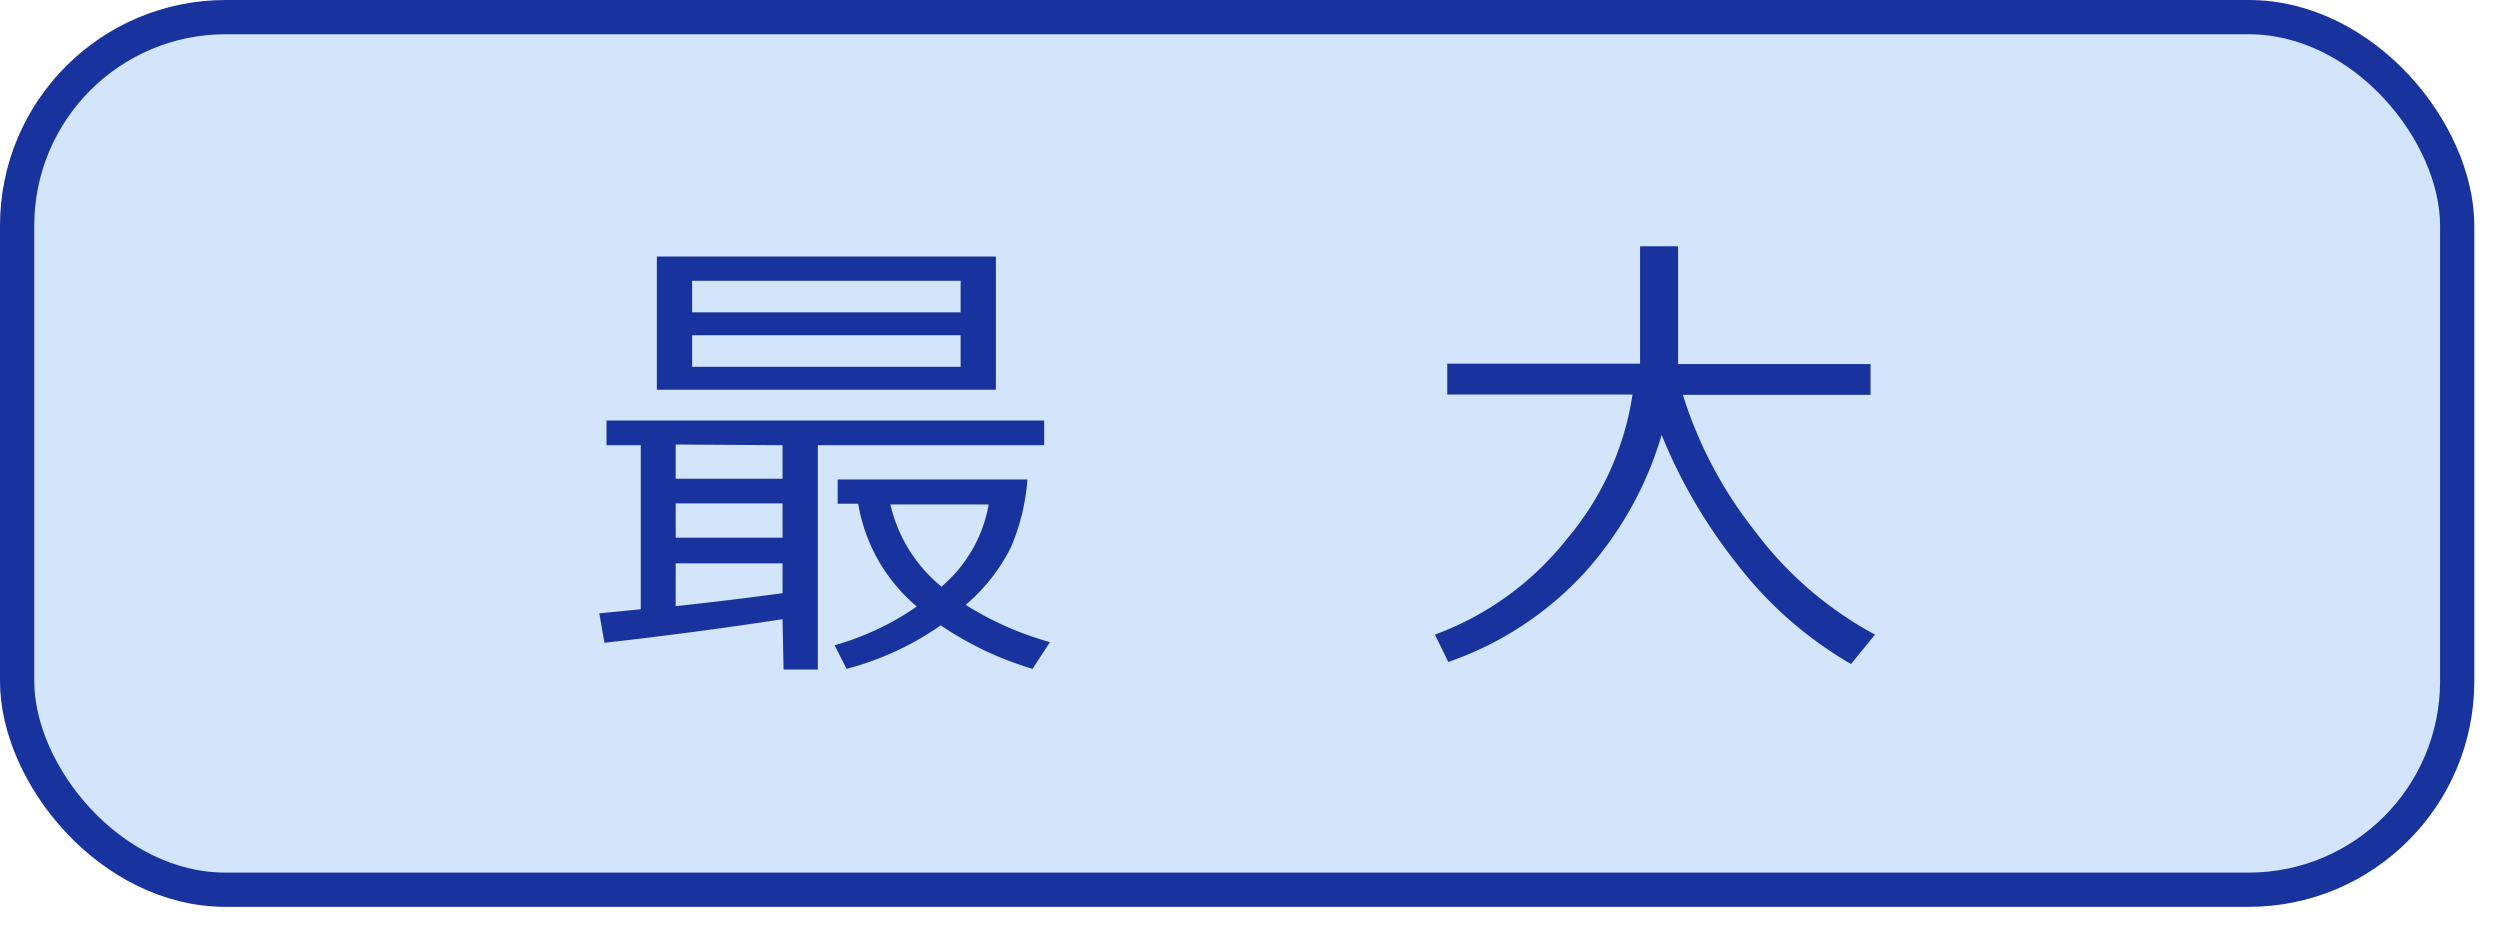
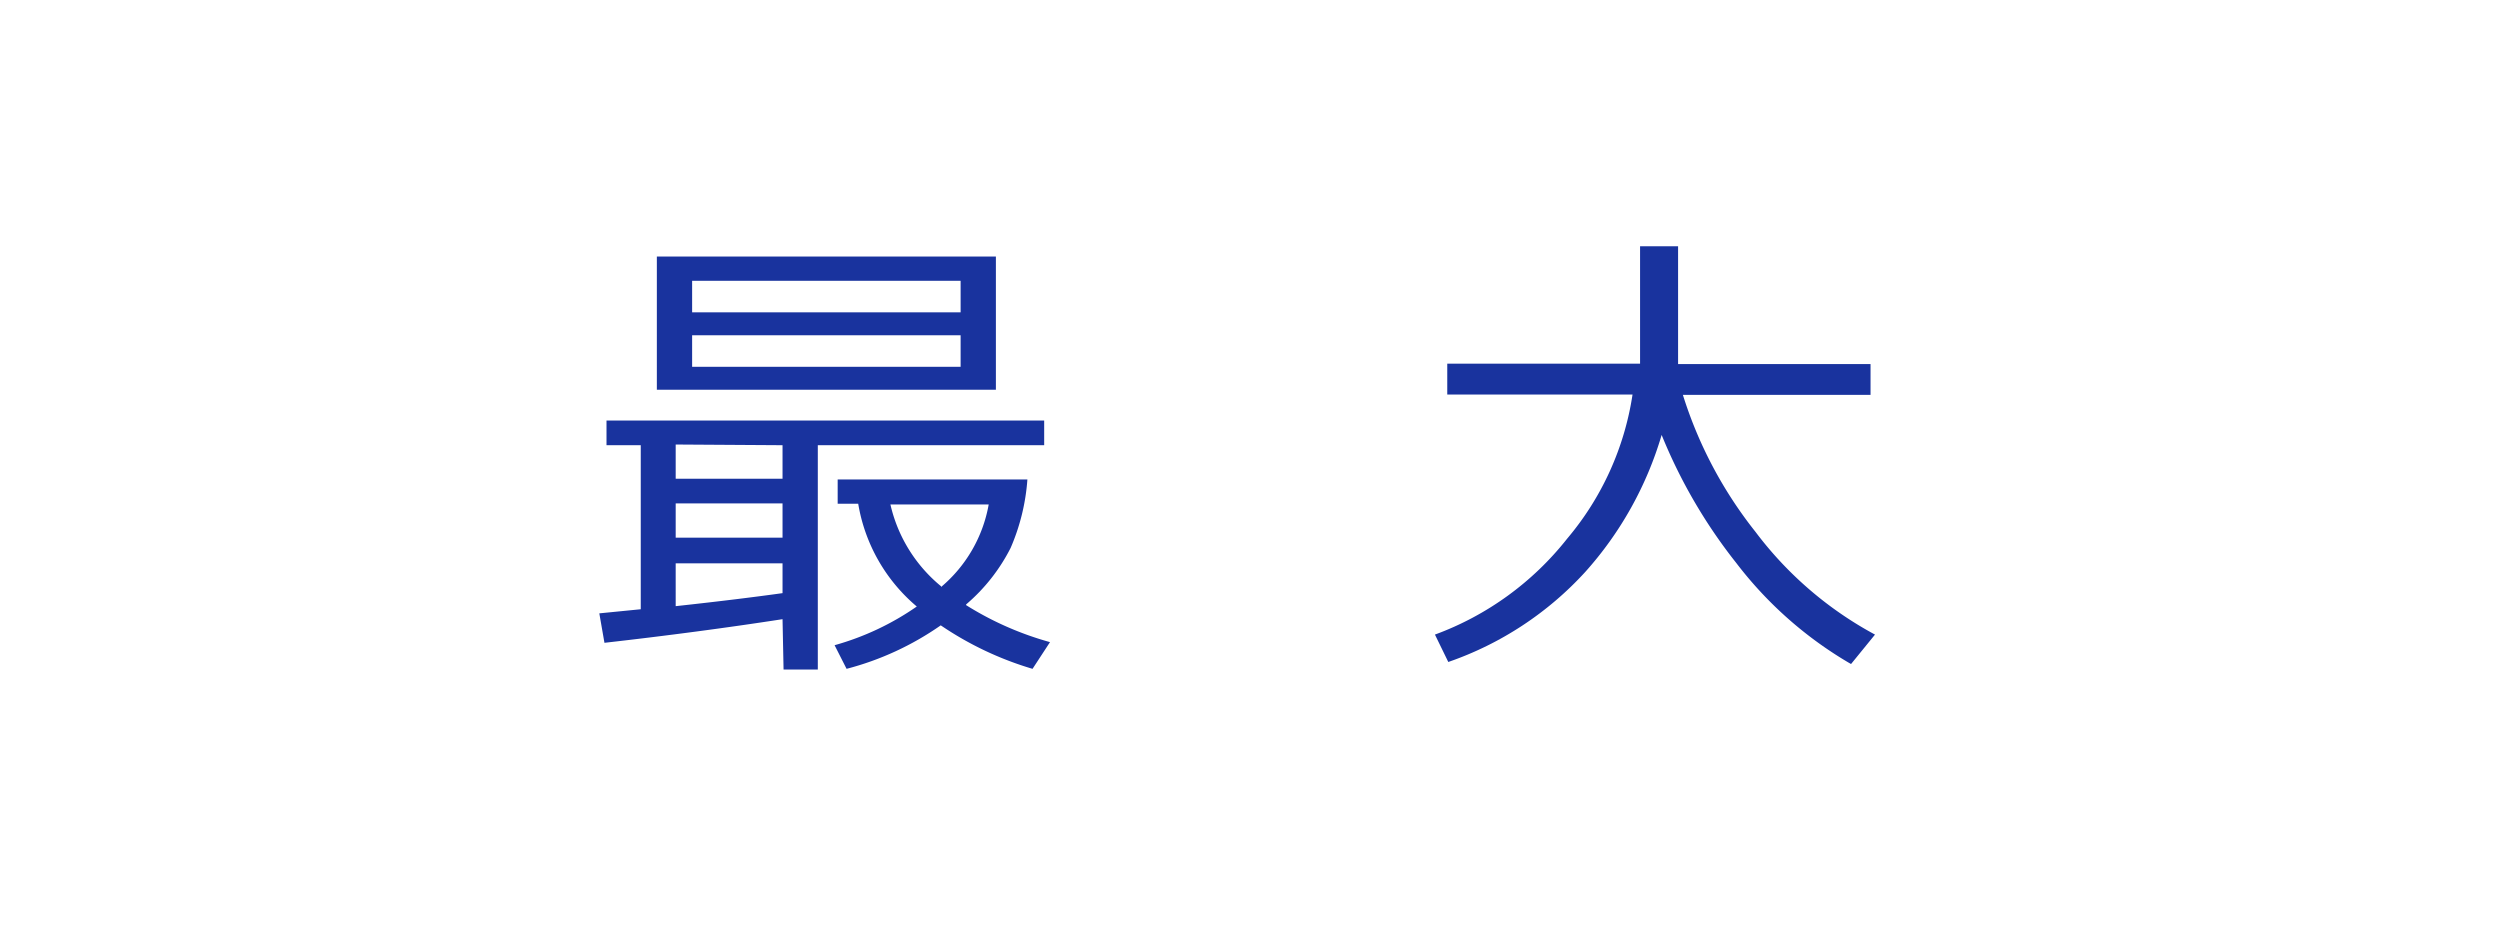
<svg xmlns="http://www.w3.org/2000/svg" id="レイヤー_1" data-name="レイヤー 1" width="73" height="27" viewBox="0 0 73 27">
  <defs>
    <style>
      .cls-1 {
        fill: #d3e5fb;
        stroke: #19339e;
        stroke-miterlimit: 10;
      }

      .cls-2 {
        fill: #19339e;
      }
    </style>
  </defs>
  <title>header_button_l</title>
-   <rect class="cls-1" x="0.5" y="0.5" width="71.25" height="25.48" rx="6.09" ry="6.09" />
  <g>
    <path class="cls-2" d="M22.85,18.08c-1.62.25-3.35.48-5.2.69l-.15-.86,1.21-.12V13h-1v-.72H30.49V13H23.88v6.55h-1Zm-3.67-6.7V7.49h9.9v3.89Zm.55,1.6v1h3.12V13Zm0,1.72v1h3.12v-1Zm0,3c1.29-.14,2.33-.27,3.12-.38v-.87H19.73Zm.48-8.58h7.84V8.2H20.21Zm7.84.67H20.21v.92h7.84Zm.16,7.88a9.25,9.25,0,0,0,2.45,1.08l-.51.78a9.62,9.62,0,0,1-2.68-1.27,8.57,8.57,0,0,1-2.75,1.27l-.35-.69a7.93,7.93,0,0,0,2.4-1.13,5,5,0,0,1-1.71-3h-.6V14H30a6.11,6.11,0,0,1-.49,2A5.34,5.34,0,0,1,28.21,17.65Zm-.73-.53a4.08,4.08,0,0,0,1.39-2.41H26A4.34,4.34,0,0,0,27.48,17.12Z" />
    <path class="cls-2" d="M54.75,18.53l-.7.86a11.41,11.41,0,0,1-3.35-2.95,15.25,15.25,0,0,1-2.18-3.74,10.38,10.38,0,0,1-2.23,4,9.71,9.71,0,0,1-4,2.63l-.39-.8a8.77,8.77,0,0,0,3.86-2.8,8.48,8.48,0,0,0,1.91-4.21H42.26v-.9h5.63V7.19H49v3.44h5.62v.9H49.14a12.35,12.35,0,0,0,2.12,4A10.72,10.72,0,0,0,54.75,18.53Z" />
  </g>
</svg>